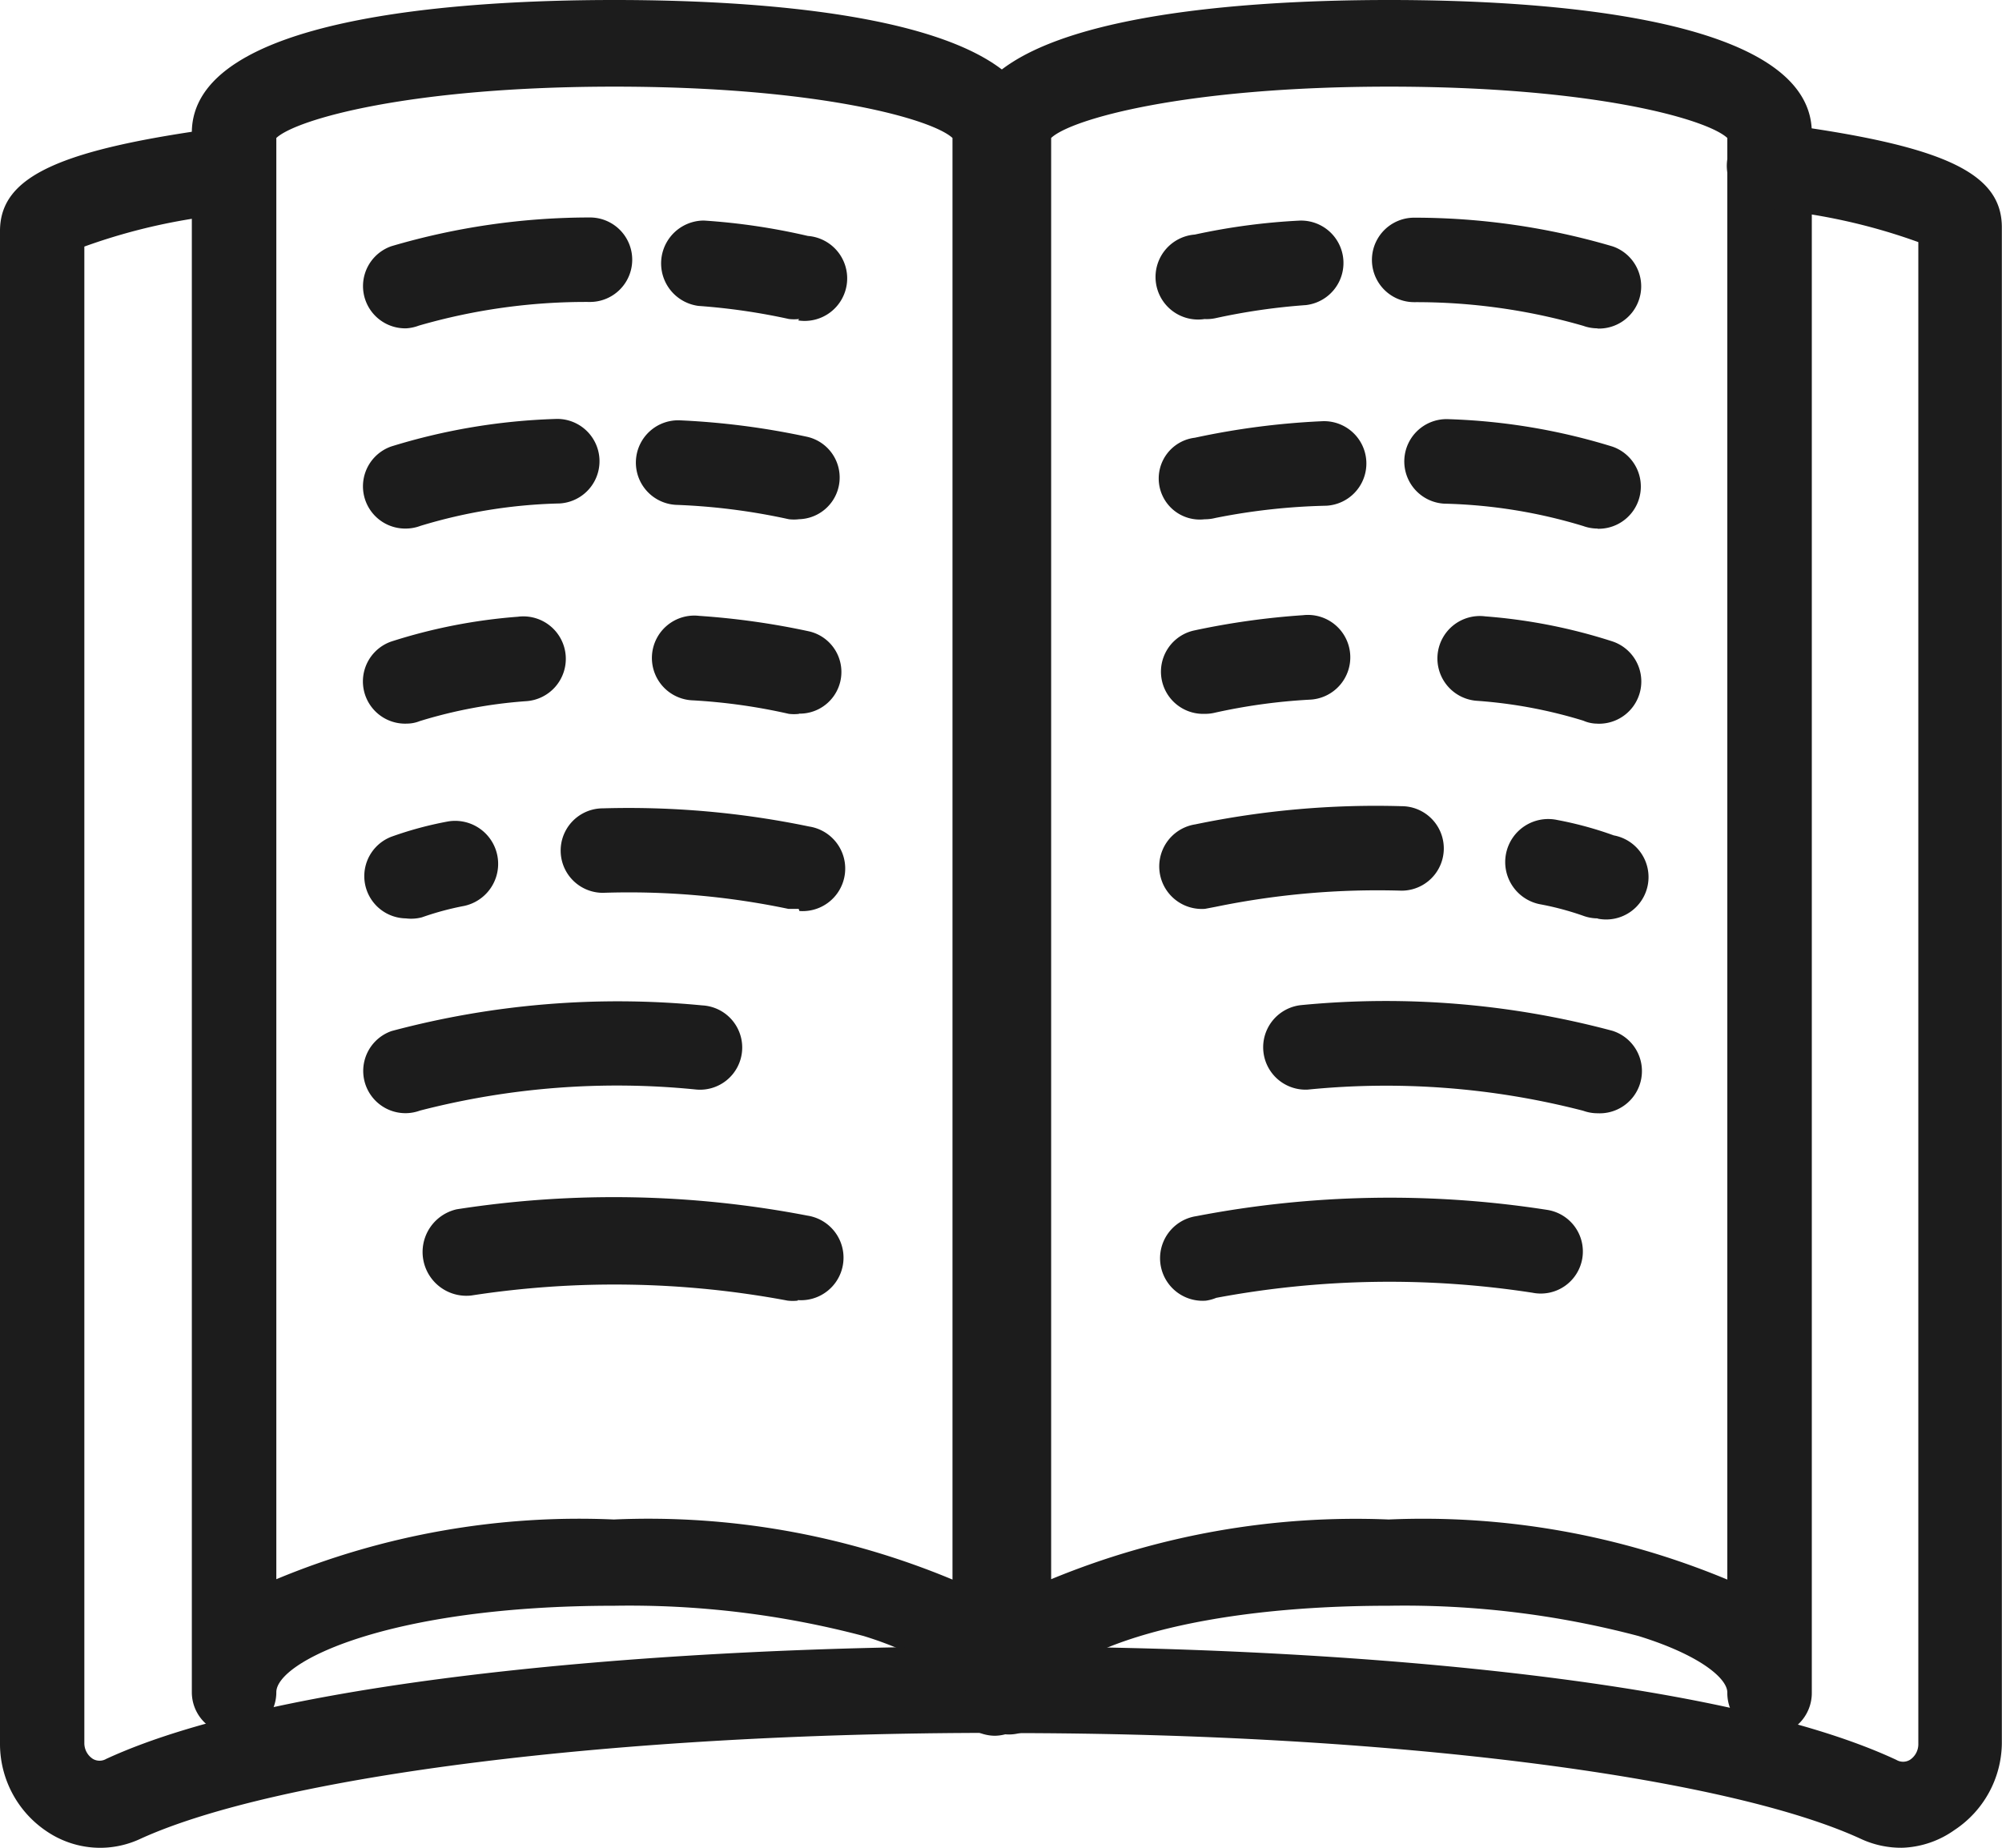
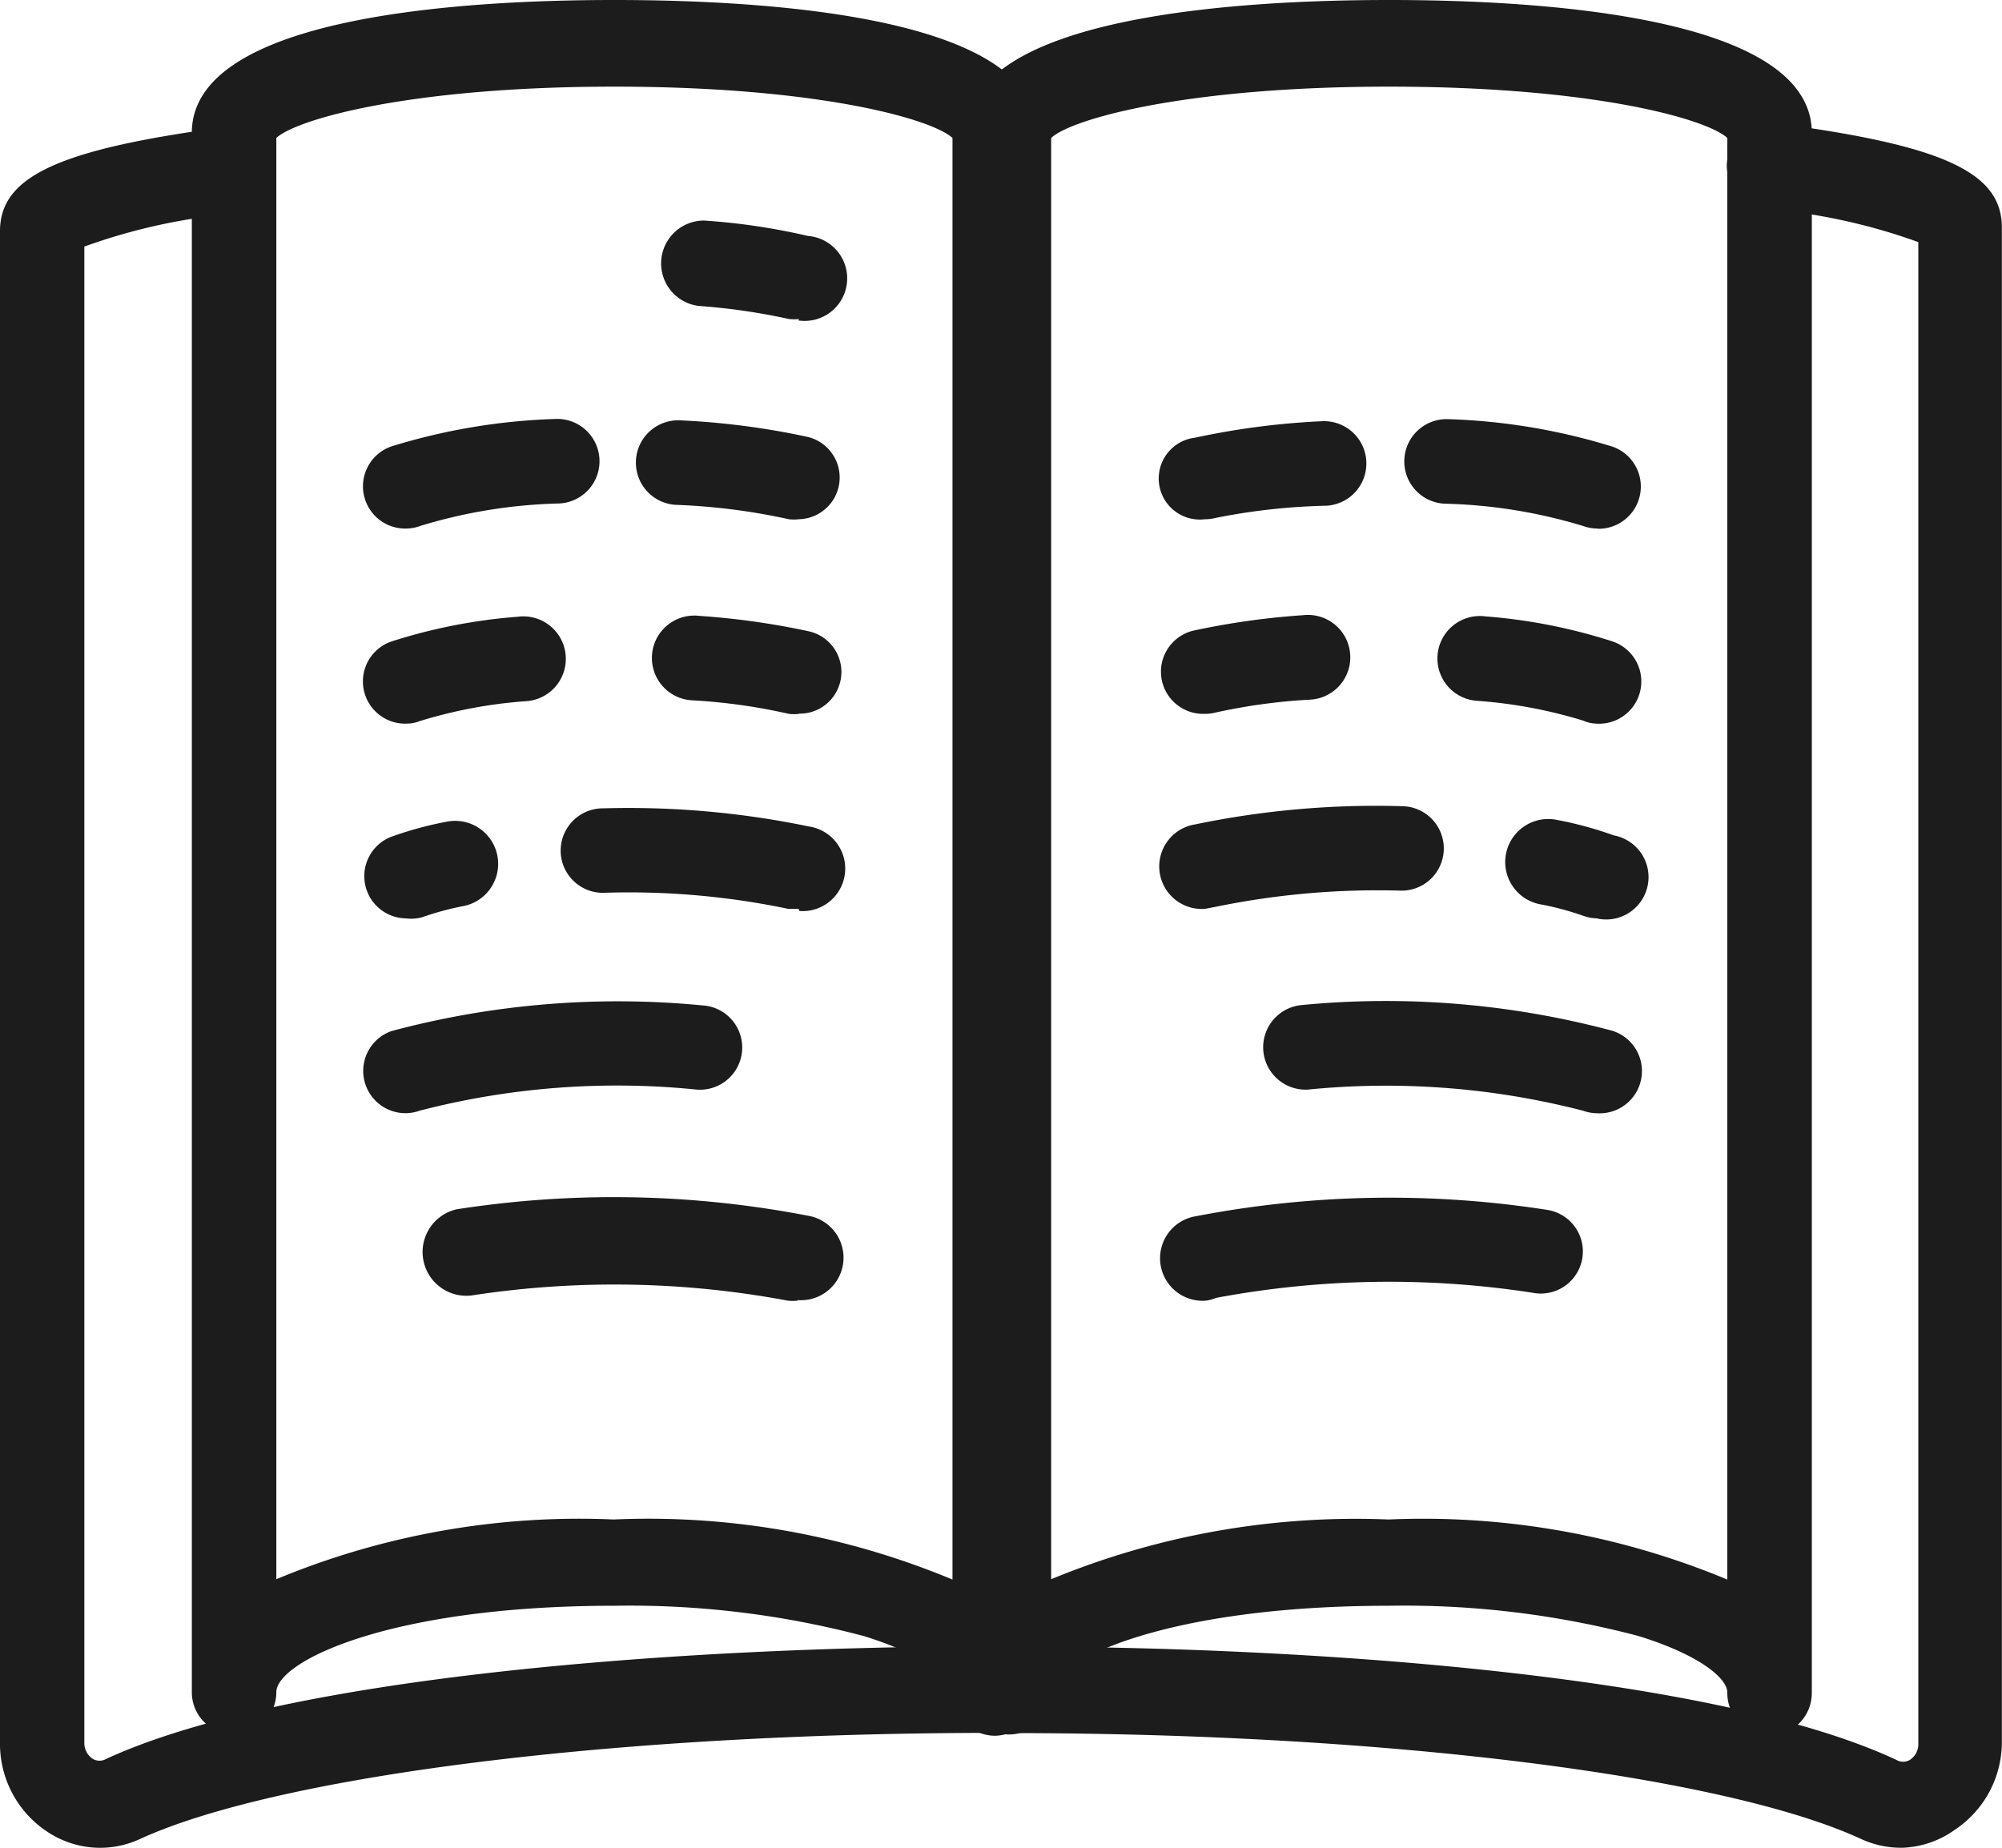
<svg xmlns="http://www.w3.org/2000/svg" width="39" height="36" viewBox="0 0 39 36">
  <g id="Layer_4" data-name="Layer 4" transform="translate(-8.46 -10.87)">
    <path id="Path_443" data-name="Path 443" d="M28.641,44.688a.833.833,0,0,1-.823-.843c0-.278-.543-.733-1.729-1.1a17.875,17.875,0,0,0-4.857-.59c-4.388,0-6.586,1.087-6.586,1.685a.823.823,0,1,1-1.646,0V13.457c0-2.25,5.162-2.587,8.232-2.587s8.232.337,8.232,2.587V43.845A.833.833,0,0,1,28.641,44.688Zm-7.409-4.214a15.373,15.373,0,0,1,6.586,1.171V13.558c-.4-.371-2.626-1-6.586-1s-6.191.632-6.586,1V41.638A15.355,15.355,0,0,1,21.232,40.475Z" transform="translate(-0.803 0)" fill="#1c1c1c" />
    <path id="Path_444" data-name="Path 444" d="M26.674,18.008a.823.823,0,0,1-.2,0,12.349,12.349,0,0,0-1.762-.255.835.835,0,0,1,.107-1.663,12.513,12.513,0,0,1,2.025.3.829.829,0,1,1-.189,1.646Z" transform="translate(-2.646 -0.923)" fill="#1c1c1c" />
-     <path id="Path_445" data-name="Path 445" d="M17.822,18.177a.823.823,0,0,1-.288-1.6,13.682,13.682,0,0,1,3.869-.56.823.823,0,0,1,0,1.646,11.706,11.706,0,0,0-3.334.461A.823.823,0,0,1,17.822,18.177Z" transform="translate(-1.45 -0.91)" fill="#1c1c1c" />
    <path id="Path_446" data-name="Path 446" d="M26.568,22.516a.823.823,0,0,1-.2,0,12.3,12.3,0,0,0-2.2-.28.824.824,0,0,1,.091-1.646,14.909,14.909,0,0,1,2.47.321.813.813,0,0,1-.165,1.605Z" transform="translate(-2.542 -1.53)" fill="#1c1c1c" />
    <path id="Path_447" data-name="Path 447" d="M17.822,22.692a.823.823,0,0,1-.288-1.6,12.069,12.069,0,0,1,3.186-.535.824.824,0,1,1,.091,1.646,10.076,10.076,0,0,0-2.708.436A.823.823,0,0,1,17.822,22.692Z" transform="translate(-1.451 -1.524)" fill="#1c1c1c" />
    <path id="Path_448" data-name="Path 448" d="M26.642,27.019a.823.823,0,0,1-.2,0,11.311,11.311,0,0,0-1.869-.263.826.826,0,1,1,.123-1.646,14.867,14.867,0,0,1,2.132.3.812.812,0,0,1-.189,1.605Z" transform="translate(-2.615 -2.241)" fill="#1c1c1c" />
    <path id="Path_449" data-name="Path 449" d="M17.822,27.212a.823.823,0,0,1-.288-1.6A10.7,10.7,0,0,1,20,25.129a.827.827,0,1,1,.148,1.646,9.261,9.261,0,0,0-2.058.387.683.683,0,0,1-.272.049Z" transform="translate(-1.452 -2.243)" fill="#1c1c1c" />
    <path id="Path_450" data-name="Path 450" d="M26.255,31.518h-.2a15.147,15.147,0,0,0-3.614-.313.823.823,0,0,1,0-1.646,17.288,17.288,0,0,1,4.017.354.829.829,0,0,1-.189,1.646Z" transform="translate(-2.236 -2.94)" fill="#1c1c1c" />
    <path id="Path_451" data-name="Path 451" d="M17.826,31.752a.823.823,0,0,1-.288-1.589,7.03,7.03,0,0,1,1.111-.3.838.838,0,0,1,.313,1.646,5.631,5.631,0,0,0-.823.222A.823.823,0,0,1,17.826,31.752Z" transform="translate(-1.459 -2.989)" fill="#1c1c1c" />
    <path id="Path_452" data-name="Path 452" d="M17.822,36.2a.823.823,0,0,1-.288-1.6,17.066,17.066,0,0,1,6.051-.5.822.822,0,1,1-.132,1.638,15.337,15.337,0,0,0-5.367.412A.823.823,0,0,1,17.822,36.2Z" transform="translate(-1.446 -3.642)" fill="#1c1c1c" />
    <path id="Path_453" data-name="Path 453" d="M25.677,40.567a.824.824,0,0,1-.2,0,18.3,18.3,0,0,0-6.158-.1.853.853,0,0,1-.288-1.679,19.922,19.922,0,0,1,6.833.123.829.829,0,0,1-.189,1.646Z" transform="translate(-1.675 -4.357)" fill="#1c1c1c" />
-     <path id="Path_454" data-name="Path 454" d="M36.552,18.008a.829.829,0,1,1-.189-1.646,12.512,12.512,0,0,1,2.042-.272.826.826,0,0,1,.123,1.646,12.349,12.349,0,0,0-1.762.255A.823.823,0,0,1,36.552,18.008Z" transform="translate(-4.627 -0.922)" fill="#1c1c1c" />
-     <path id="Path_455" data-name="Path 455" d="M45.056,18.177a.823.823,0,0,1-.28-.049,11.706,11.706,0,0,0-3.293-.461.823.823,0,0,1,0-1.646,13.682,13.682,0,0,1,3.869.56.823.823,0,0,1-.3,1.6Z" transform="translate(-5.474 -0.91)" fill="#1c1c1c" />
    <path id="Path_456" data-name="Path 456" d="M36.57,22.52a.8.8,0,0,1-.189-1.589,14.908,14.908,0,0,1,2.47-.321.824.824,0,0,1,.091,1.646,12.3,12.3,0,0,0-2.165.239A.823.823,0,0,1,36.57,22.52Z" transform="translate(-4.643 -1.533)" fill="#1c1c1c" />
    <path id="Path_457" data-name="Path 457" d="M45.191,22.692a.823.823,0,0,1-.28-.049,10.076,10.076,0,0,0-2.708-.436.824.824,0,0,1,.091-1.646,12.068,12.068,0,0,1,3.186.535.823.823,0,0,1-.288,1.6Z" transform="translate(-5.608 -1.524)" fill="#1c1c1c" />
    <path id="Path_458" data-name="Path 458" d="M36.568,27.016a.822.822,0,0,1-.214-1.622,14.868,14.868,0,0,1,2.132-.3.826.826,0,1,1,.123,1.646A11.311,11.311,0,0,0,36.741,27,.823.823,0,0,1,36.568,27.016Z" transform="translate(-4.643 -2.238)" fill="#1c1c1c" />
    <path id="Path_459" data-name="Path 459" d="M45.336,27.21a.683.683,0,0,1-.28-.058A9.261,9.261,0,0,0,43,26.766a.827.827,0,1,1,.148-1.646,10.7,10.7,0,0,1,2.47.486.823.823,0,0,1-.28,1.605Z" transform="translate(-5.752 -2.241)" fill="#1c1c1c" />
    <path id="Path_460" data-name="Path 460" d="M36.552,31.509a.829.829,0,0,1-.189-1.646,17.288,17.288,0,0,1,4.017-.354.823.823,0,1,1,0,1.646,15.641,15.641,0,0,0-3.614.313Z" transform="translate(-4.617 -2.932)" fill="#1c1c1c" />
    <path id="Path_461" data-name="Path 461" d="M45.617,31.745a.823.823,0,0,1-.28-.049,5.63,5.63,0,0,0-.823-.222.838.838,0,1,1,.313-1.646,7.03,7.03,0,0,1,1.1.3.826.826,0,1,1-.313,1.622Z" transform="translate(-6.03 -2.982)" fill="#1c1c1c" />
    <path id="Path_462" data-name="Path 462" d="M44.6,36.2a.823.823,0,0,1-.28-.049,15.337,15.337,0,0,0-5.367-.412.826.826,0,0,1-.132-1.646,17.065,17.065,0,0,1,6.067.5A.823.823,0,0,1,44.6,36.2Z" transform="translate(-5.018 -3.64)" fill="#1c1c1c" />
    <path id="Path_463" data-name="Path 463" d="M36.552,40.569a.829.829,0,0,1-.189-1.646A19.922,19.922,0,0,1,43.2,38.8a.82.82,0,1,1-.288,1.614,18.3,18.3,0,0,0-6.158.1A.823.823,0,0,1,36.552,40.569Z" transform="translate(-4.601 -4.358)" fill="#1c1c1c" />
    <path id="Path_464" data-name="Path 464" d="M10.428,47.4a1.861,1.861,0,0,1-1.045-.312A2.051,2.051,0,0,1,8.46,45.4V15.9c0-1.07,1.161-1.6,4.429-2.031a.834.834,0,0,1,.93.733.846.846,0,0,1-.716.952,11.5,11.5,0,0,0-3,.649V45.367a.365.365,0,0,0,.165.3.258.258,0,0,0,.263,0c3.49-1.61,11.229-2.192,17.3-2.192a.843.843,0,0,1,0,1.686c-7.409,0-13.945.843-16.621,2.057A1.864,1.864,0,0,1,10.428,47.4Z" transform="translate(0 -0.529)" fill="#1c1c1c" />
    <path id="Path_465" data-name="Path 465" d="M46.641,44.688a.833.833,0,0,1-.823-.843c0-.278-.543-.733-1.729-1.1a17.85,17.85,0,0,0-4.857-.59c-4.4,0-6.586,1.087-6.586,1.685a.823.823,0,1,1-1.646,0V13.457c0-2.25,5.17-2.587,8.232-2.587s8.232.337,8.232,2.587V43.845A.833.833,0,0,1,46.641,44.688Zm-7.409-4.214a15.4,15.4,0,0,1,6.586,1.171V13.558c-.4-.371-2.618-1-6.586-1s-6.2.632-6.586,1V41.638A15.55,15.55,0,0,1,39.232,40.475Z" transform="translate(-3.709 0)" fill="#1c1c1c" />
    <path id="Path_466" data-name="Path 466" d="M49.234,47.383a1.864,1.864,0,0,1-.823-.177c-2.643-1.214-9.179-2.057-16.588-2.057a.843.843,0,0,1,0-1.686c6.075,0,13.814.582,17.288,2.208a.258.258,0,0,0,.263,0,.364.364,0,0,0,.165-.3V16.1a11.5,11.5,0,0,0-3-.649.819.819,0,0,1-.555-.317.857.857,0,0,1-.169-.627.827.827,0,0,1,.922-.725c3.293.43,4.429.961,4.429,2.031V45.351a2.051,2.051,0,0,1-.922,1.686,1.864,1.864,0,0,1-1.013.346Z" transform="translate(-3.709 -0.513)" fill="#1c1c1c" />
  </g>
</svg>